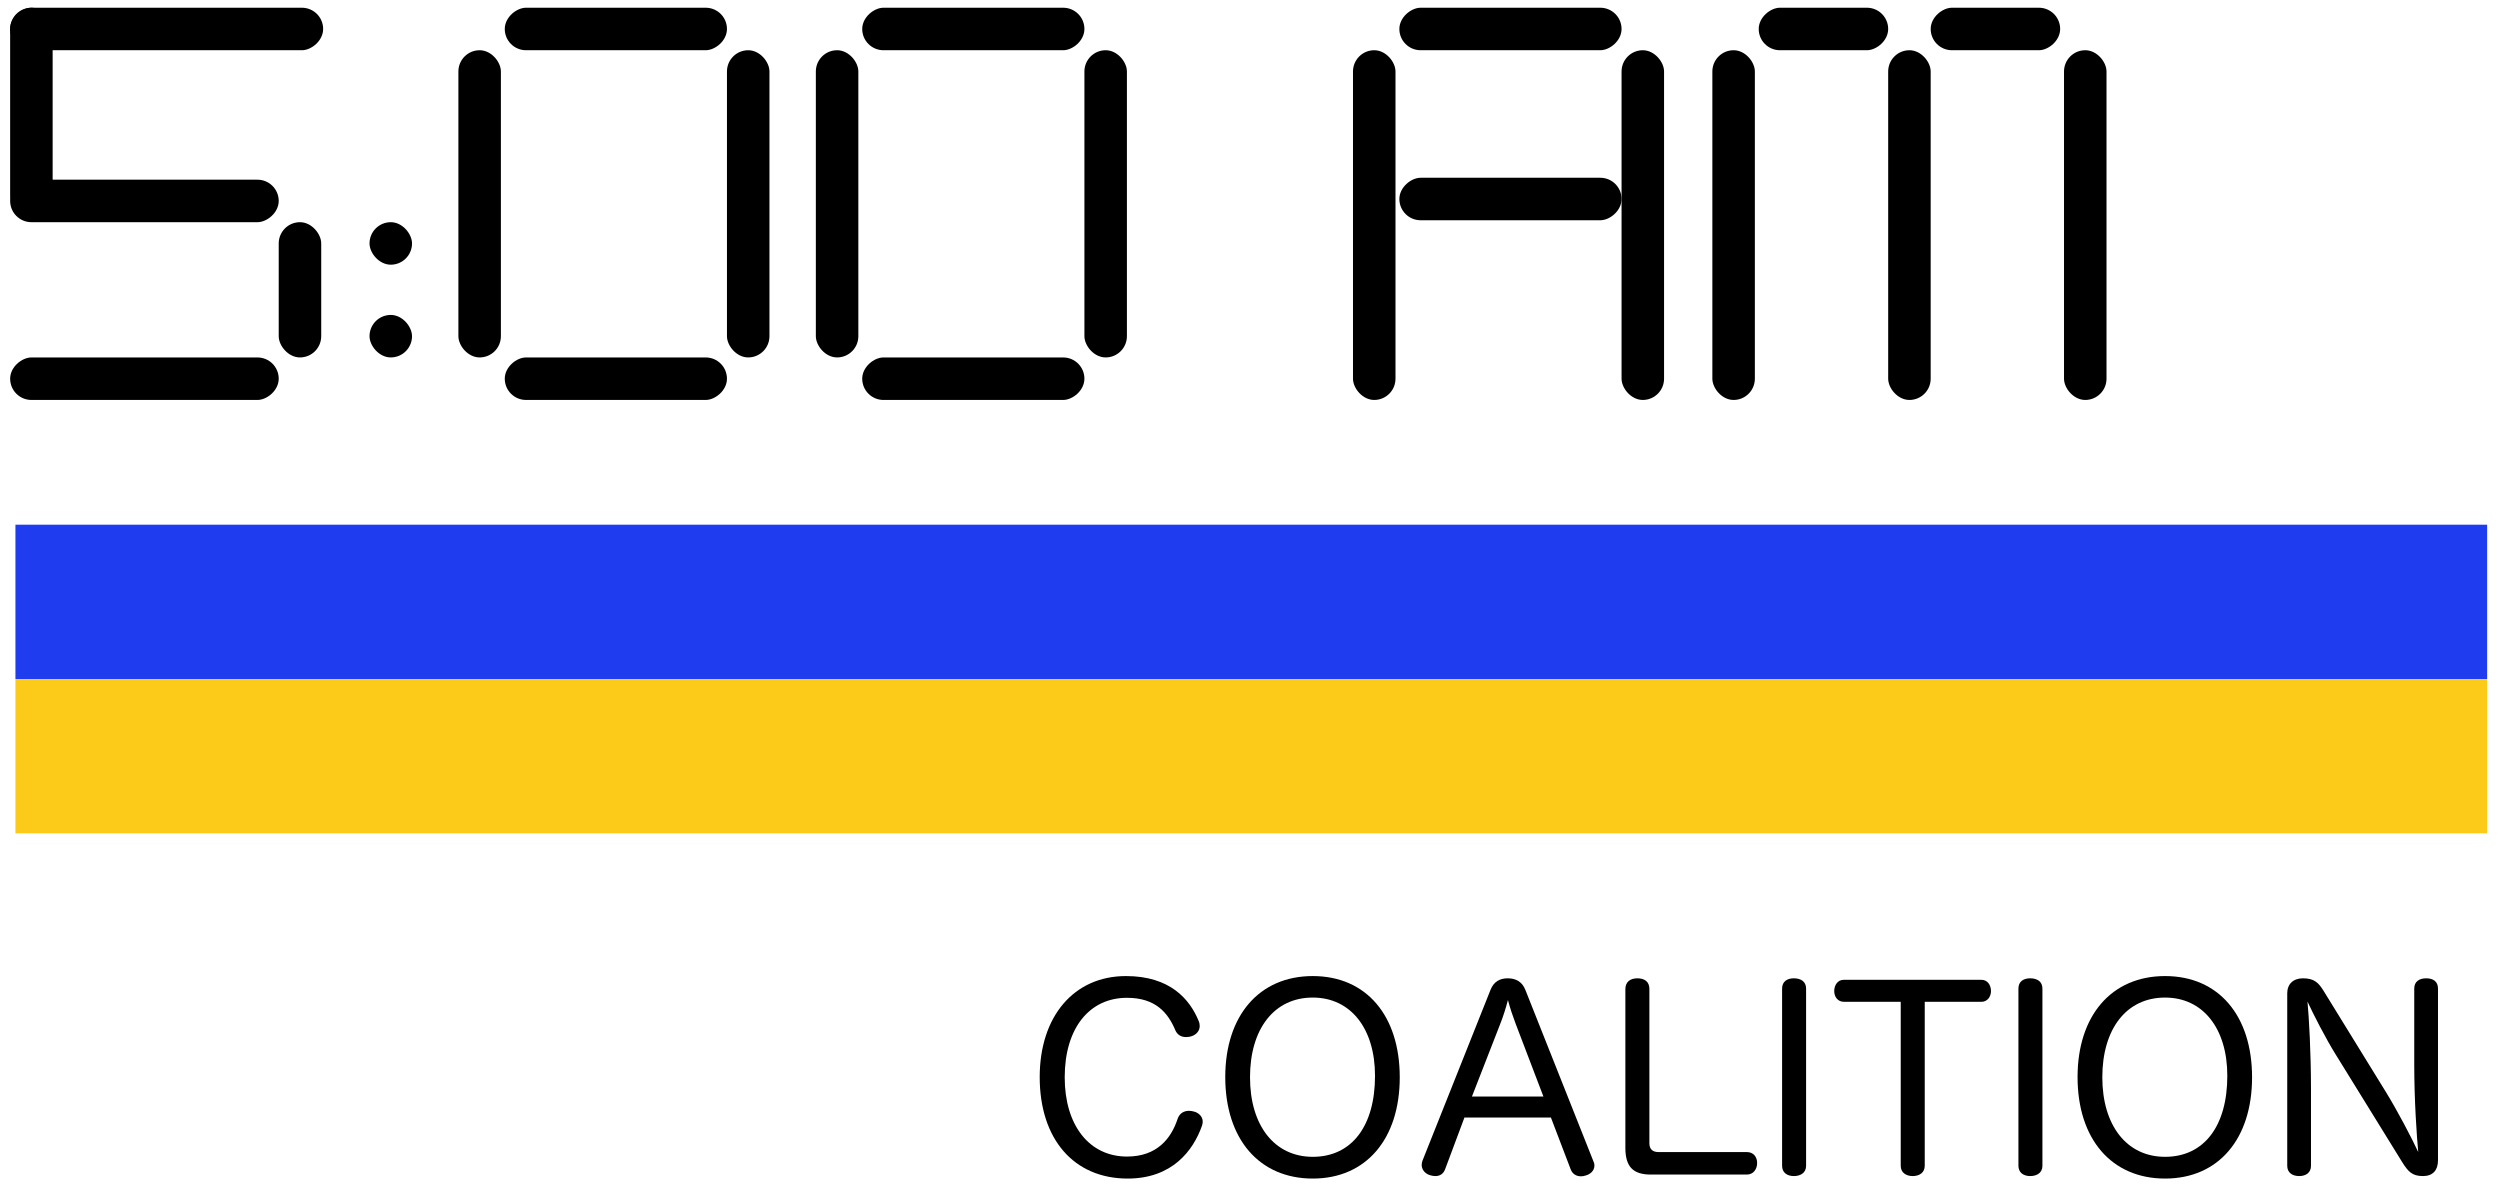
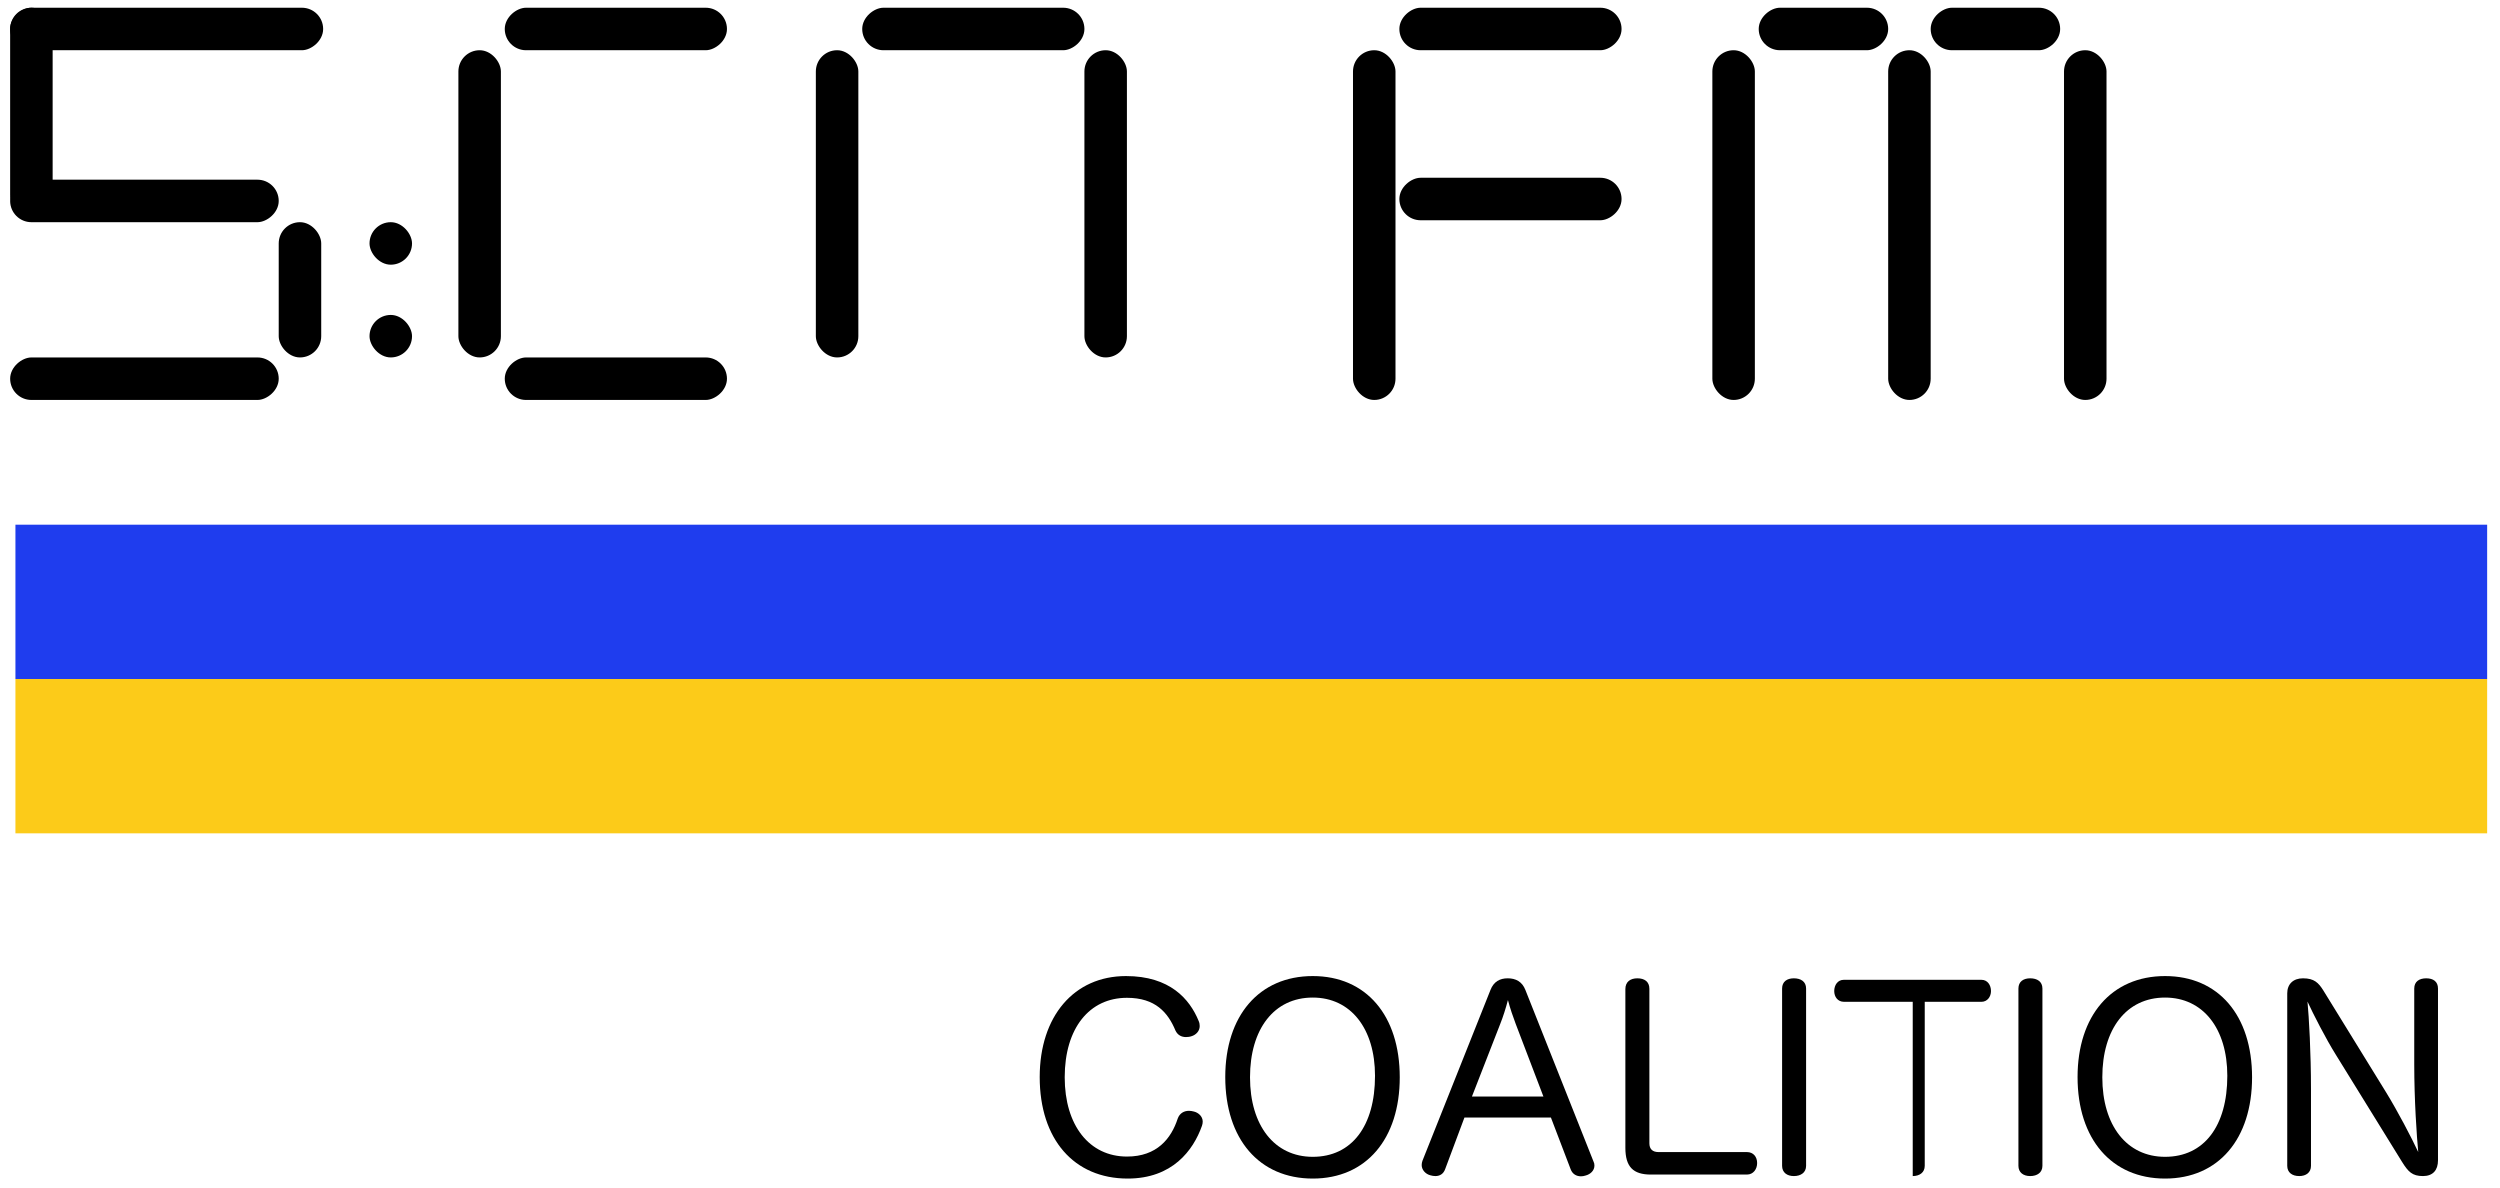
<svg xmlns="http://www.w3.org/2000/svg" width="162" height="77" viewBox="0 0 162 77" fill="none">
  <rect x="1" y="34" width="160.167" height="10" fill="#1F3DEE" />
  <rect x="1" y="44" width="160.167" height="10" fill="#FCCB19" />
  <rect x="0.657" y="0.501" width="2.754" height="13.522" rx="1.377" fill="black" />
  <rect x="18.061" y="14.398" width="2.754" height="8.764" rx="1.377" fill="black" />
  <rect x="29.704" y="3.255" width="2.754" height="19.907" rx="1.377" fill="black" />
  <rect x="23.945" y="20.408" width="2.754" height="2.754" rx="1.377" fill="black" />
  <rect x="23.945" y="14.398" width="2.754" height="2.754" rx="1.377" fill="black" />
  <rect x="52.867" y="3.255" width="2.754" height="19.907" rx="1.377" fill="black" />
  <rect x="87.674" y="3.255" width="2.754" height="22.662" rx="1.377" fill="black" />
  <rect x="110.961" y="3.255" width="2.754" height="22.662" rx="1.377" fill="black" />
  <rect x="122.354" y="3.255" width="2.754" height="22.662" rx="1.377" fill="black" />
  <rect x="133.748" y="3.255" width="2.754" height="22.662" rx="1.377" fill="black" />
-   <rect x="47.107" y="3.255" width="2.754" height="19.907" rx="1.377" fill="black" />
  <rect x="70.27" y="3.255" width="2.754" height="19.907" rx="1.377" fill="black" />
-   <rect x="105.077" y="3.255" width="2.754" height="22.662" rx="1.377" fill="black" />
  <rect x="20.94" y="0.501" width="2.754" height="20.283" rx="1.377" transform="rotate(90 20.94 0.501)" fill="black" />
  <rect x="47.107" y="0.501" width="2.754" height="14.398" rx="1.377" transform="rotate(90 47.107 0.501)" fill="black" />
  <rect x="70.27" y="0.501" width="2.754" height="14.398" rx="1.377" transform="rotate(90 70.27 0.501)" fill="black" />
  <rect x="105.077" y="0.501" width="2.754" height="14.398" rx="1.377" transform="rotate(90 105.077 0.501)" fill="black" />
  <rect x="122.354" y="0.501" width="2.754" height="8.389" rx="1.377" transform="rotate(90 122.354 0.501)" fill="black" />
  <rect x="133.498" y="0.501" width="2.754" height="8.389" rx="1.377" transform="rotate(90 133.498 0.501)" fill="black" />
  <rect x="47.107" y="23.163" width="2.754" height="14.398" rx="1.377" transform="rotate(90 47.107 23.163)" fill="black" />
-   <rect x="70.27" y="23.163" width="2.754" height="14.398" rx="1.377" transform="rotate(90 70.27 23.163)" fill="black" />
  <rect x="105.077" y="11.519" width="2.754" height="14.398" rx="1.377" transform="rotate(90 105.077 11.519)" fill="black" />
  <rect x="18.061" y="23.163" width="2.754" height="17.403" rx="1.377" transform="rotate(90 18.061 23.163)" fill="black" />
  <rect x="18.061" y="11.644" width="2.754" height="17.403" rx="1.377" transform="rotate(90 18.061 11.644)" fill="black" />
  <path d="M72.962 63.249C75.813 63.249 77.093 64.739 77.676 66.165C77.725 66.278 77.741 66.392 77.741 66.489C77.741 66.829 77.482 67.056 77.239 67.137C77.109 67.185 76.98 67.202 76.85 67.202C76.575 67.202 76.316 67.088 76.17 66.78C75.684 65.614 74.874 64.658 73.027 64.658C70.597 64.658 68.993 66.618 68.993 69.81C68.993 72.936 70.597 74.945 73.027 74.945C74.971 74.945 75.894 73.779 76.316 72.483C76.445 72.126 76.737 71.981 77.045 71.981C77.142 71.981 77.255 71.997 77.369 72.029C77.644 72.094 77.936 72.337 77.936 72.677C77.936 72.775 77.919 72.856 77.887 72.953C77.32 74.556 75.959 76.371 73.076 76.371C69.593 76.371 67.373 73.828 67.373 69.794C67.373 65.857 69.593 63.249 72.962 63.249Z" fill="black" />
  <path d="M85.067 63.249C88.534 63.249 90.704 65.808 90.704 69.81C90.704 73.795 88.534 76.371 85.067 76.371C81.6 76.371 79.397 73.811 79.397 69.794C79.397 65.825 81.584 63.249 85.067 63.249ZM85.067 64.642C82.556 64.642 81.001 66.683 81.001 69.81C81.001 72.936 82.588 74.962 85.067 74.962C87.594 74.962 89.101 72.969 89.101 69.713C89.101 66.651 87.529 64.642 85.067 64.642Z" fill="black" />
  <path d="M94.895 72.418L93.648 75.755C93.534 76.079 93.291 76.209 93.016 76.209C92.903 76.209 92.805 76.193 92.692 76.16C92.368 76.079 92.125 75.804 92.125 75.496C92.125 75.399 92.141 75.318 92.174 75.221L96.58 64.156C96.791 63.605 97.196 63.395 97.698 63.395C98.216 63.395 98.637 63.605 98.848 64.156L103.254 75.253C103.303 75.35 103.319 75.431 103.319 75.528C103.319 75.853 103.06 76.096 102.736 76.177C102.639 76.209 102.542 76.225 102.444 76.225C102.153 76.225 101.894 76.079 101.78 75.772L100.5 72.418H94.895ZM95.381 71.057H100.014L98.216 66.343C98.038 65.873 97.86 65.355 97.714 64.804C97.568 65.355 97.406 65.873 97.212 66.359L95.381 71.057Z" fill="black" />
  <path d="M105.324 74.378V64.091C105.324 63.605 105.665 63.395 106.102 63.395C106.556 63.395 106.88 63.605 106.88 64.075V74.087C106.88 74.459 107.09 74.654 107.463 74.654H113.198C113.619 74.654 113.862 74.962 113.862 75.367C113.862 75.755 113.619 76.112 113.198 76.112H106.977C105.827 76.112 105.324 75.609 105.324 74.378Z" fill="black" />
  <path d="M115.48 75.545V64.059C115.48 63.605 115.804 63.395 116.241 63.395C116.695 63.395 117.035 63.605 117.035 64.059V75.545C117.035 75.982 116.695 76.209 116.241 76.209C115.804 76.209 115.48 75.982 115.48 75.545Z" fill="black" />
-   <path d="M123.167 64.917H119.49C119.085 64.917 118.858 64.593 118.858 64.221C118.858 63.832 119.085 63.492 119.474 63.492H128.4C128.789 63.492 129.016 63.832 129.016 64.221C129.016 64.593 128.773 64.917 128.4 64.917H124.723V75.545C124.723 75.982 124.382 76.209 123.945 76.209C123.508 76.209 123.167 75.982 123.167 75.545V64.917Z" fill="black" />
+   <path d="M123.167 64.917H119.49C119.085 64.917 118.858 64.593 118.858 64.221C118.858 63.832 119.085 63.492 119.474 63.492H128.4C128.789 63.492 129.016 63.832 129.016 64.221C129.016 64.593 128.773 64.917 128.4 64.917H124.723V75.545C124.723 75.982 124.382 76.209 123.945 76.209V64.917Z" fill="black" />
  <path d="M130.794 75.545V64.059C130.794 63.605 131.118 63.395 131.556 63.395C132.009 63.395 132.349 63.605 132.349 64.059V75.545C132.349 75.982 132.009 76.209 131.556 76.209C131.118 76.209 130.794 75.982 130.794 75.545Z" fill="black" />
  <path d="M140.296 63.249C143.763 63.249 145.934 65.808 145.934 69.81C145.934 73.795 143.763 76.371 140.296 76.371C136.829 76.371 134.626 73.811 134.626 69.794C134.626 65.825 136.813 63.249 140.296 63.249ZM140.296 64.642C137.785 64.642 136.23 66.683 136.23 69.81C136.23 72.936 137.818 74.962 140.296 74.962C142.823 74.962 144.33 72.969 144.33 69.713C144.33 66.651 142.759 64.642 140.296 64.642Z" fill="black" />
  <path d="M156.443 68.968V64.059C156.443 63.605 156.767 63.395 157.22 63.395C157.674 63.395 157.982 63.605 157.982 64.059V75.188C157.982 75.82 157.658 76.209 157.01 76.209C156.313 76.209 156.054 75.933 155.649 75.285L151.356 68.336C150.708 67.299 149.898 65.711 149.525 64.901C149.622 65.938 149.752 68.19 149.752 70.571V75.545C149.752 75.982 149.428 76.209 148.991 76.209C148.537 76.209 148.213 75.982 148.213 75.545V64.367C148.213 63.767 148.602 63.395 149.234 63.395C149.963 63.395 150.238 63.686 150.546 64.172L154.628 70.798C155.373 72.013 156.281 73.746 156.702 74.654C156.605 73.649 156.443 71.3 156.443 68.968Z" fill="black" />
</svg>